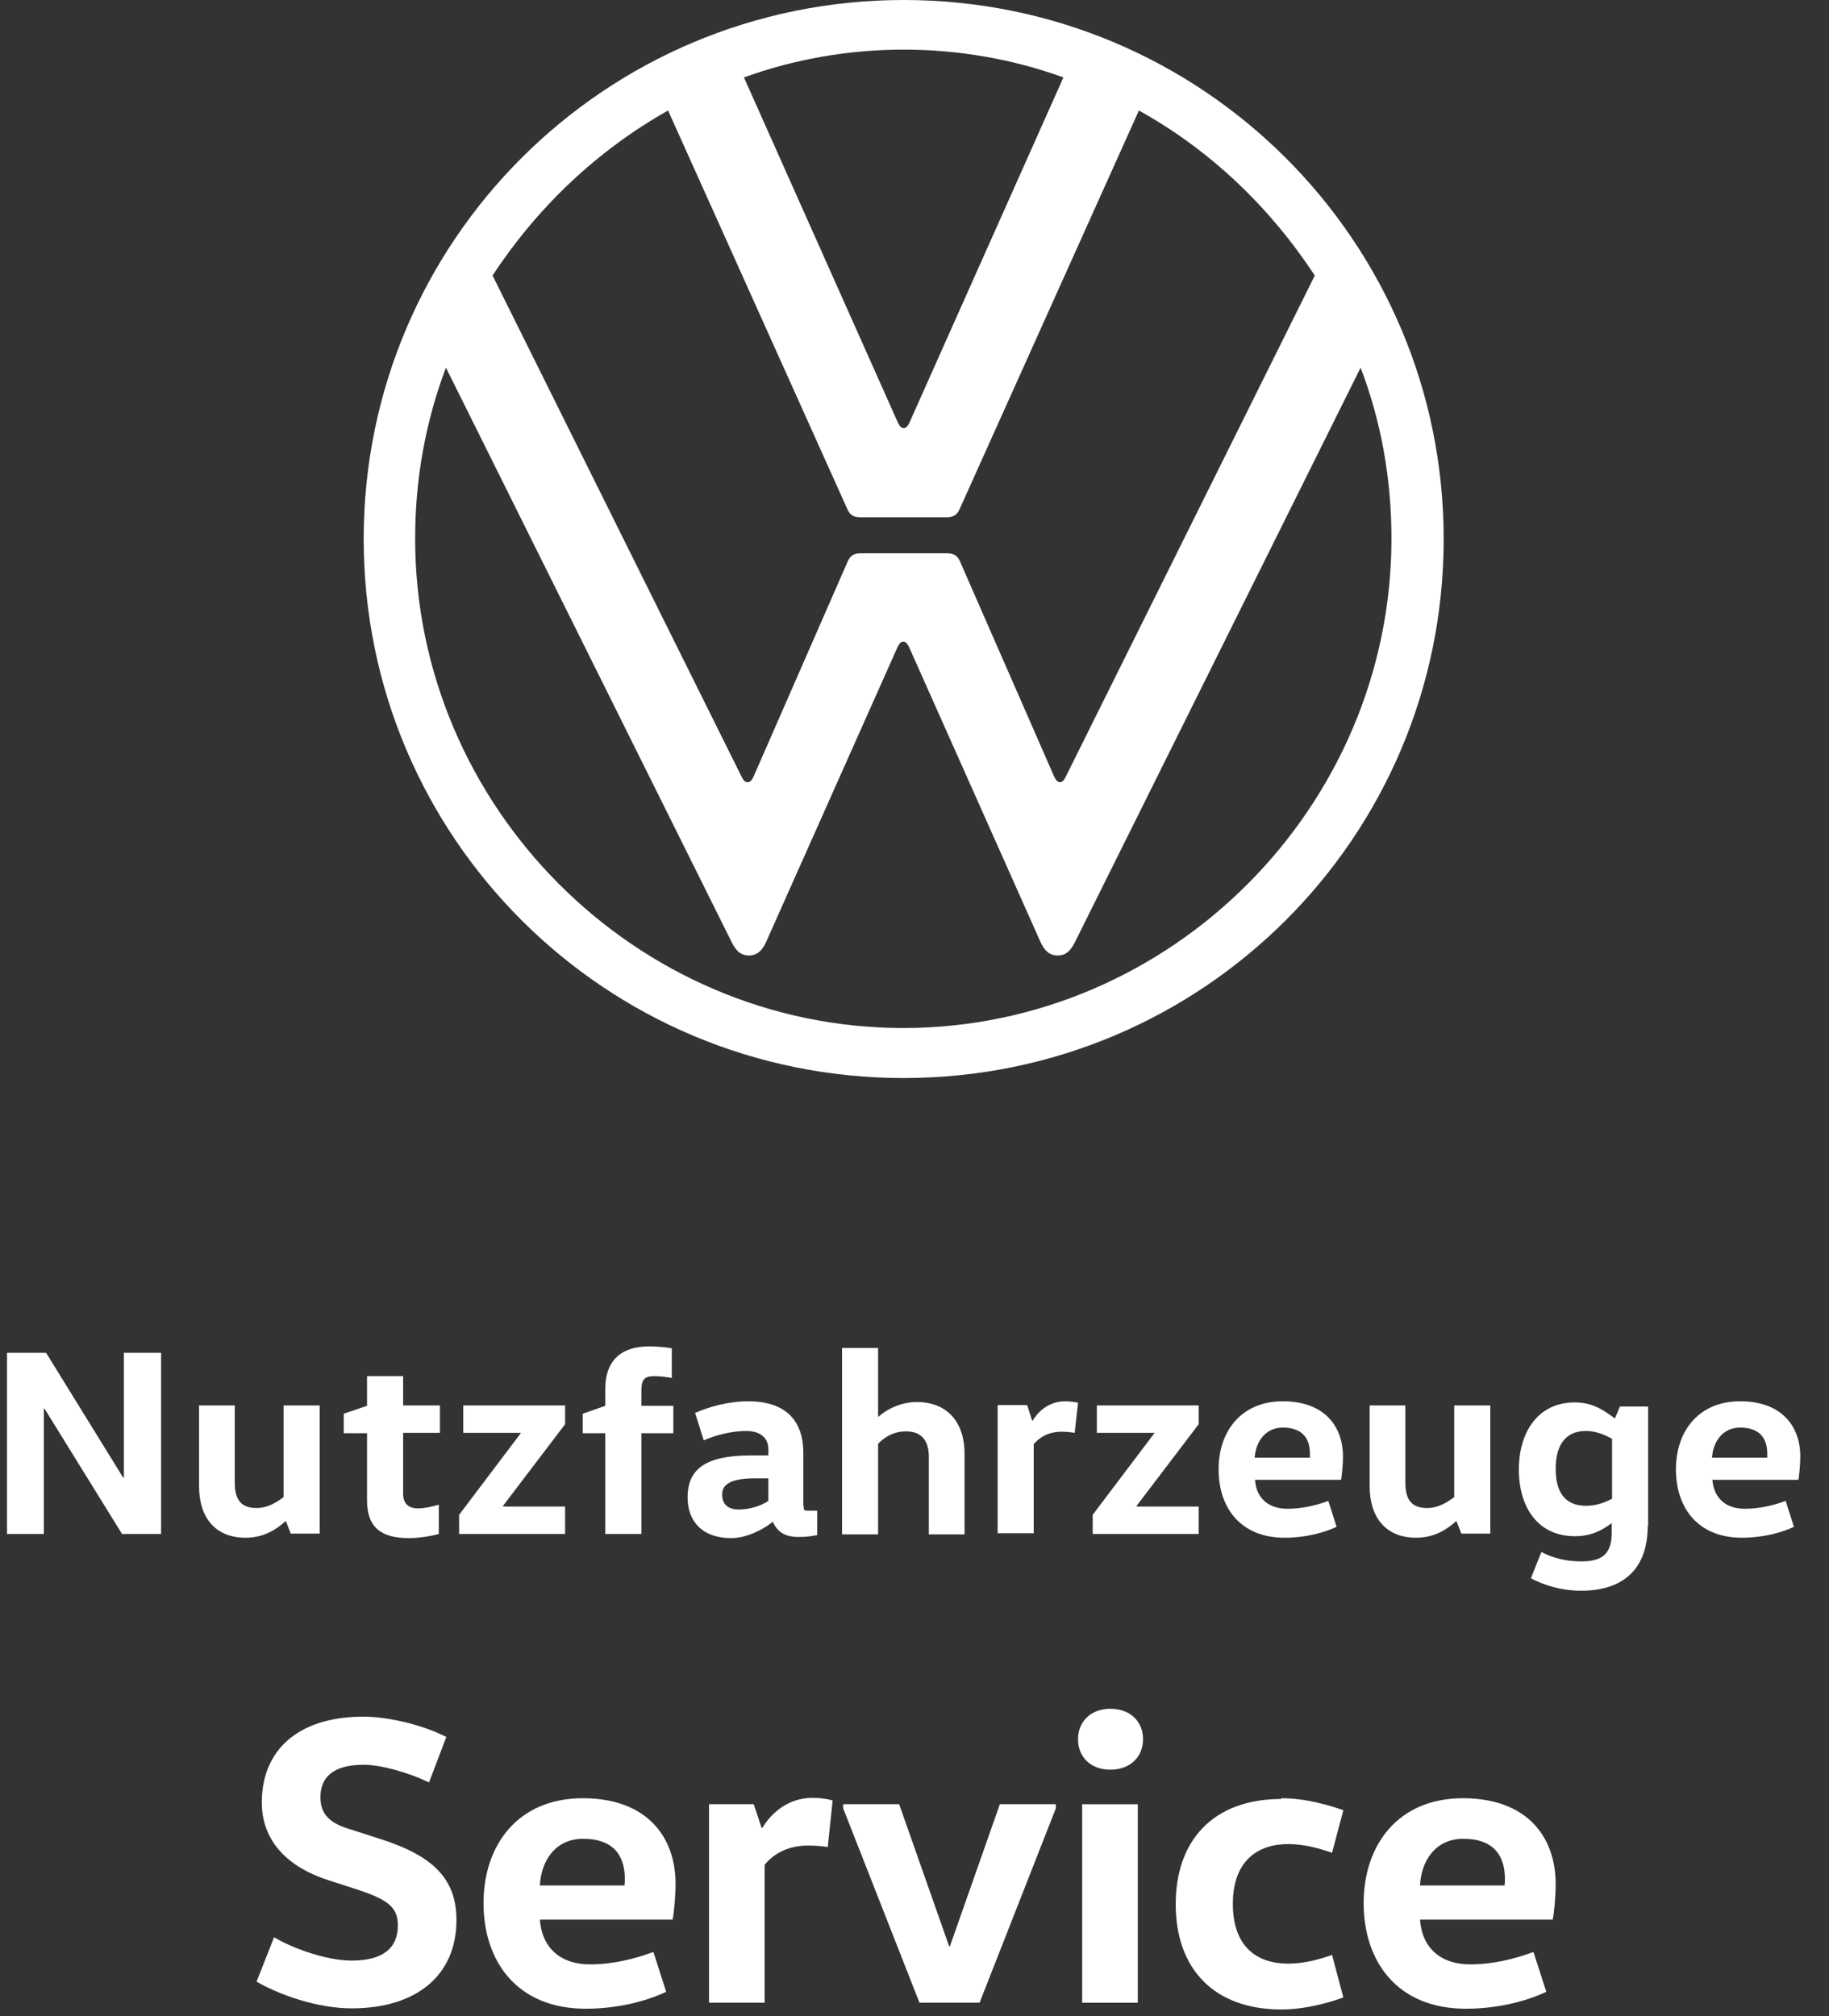
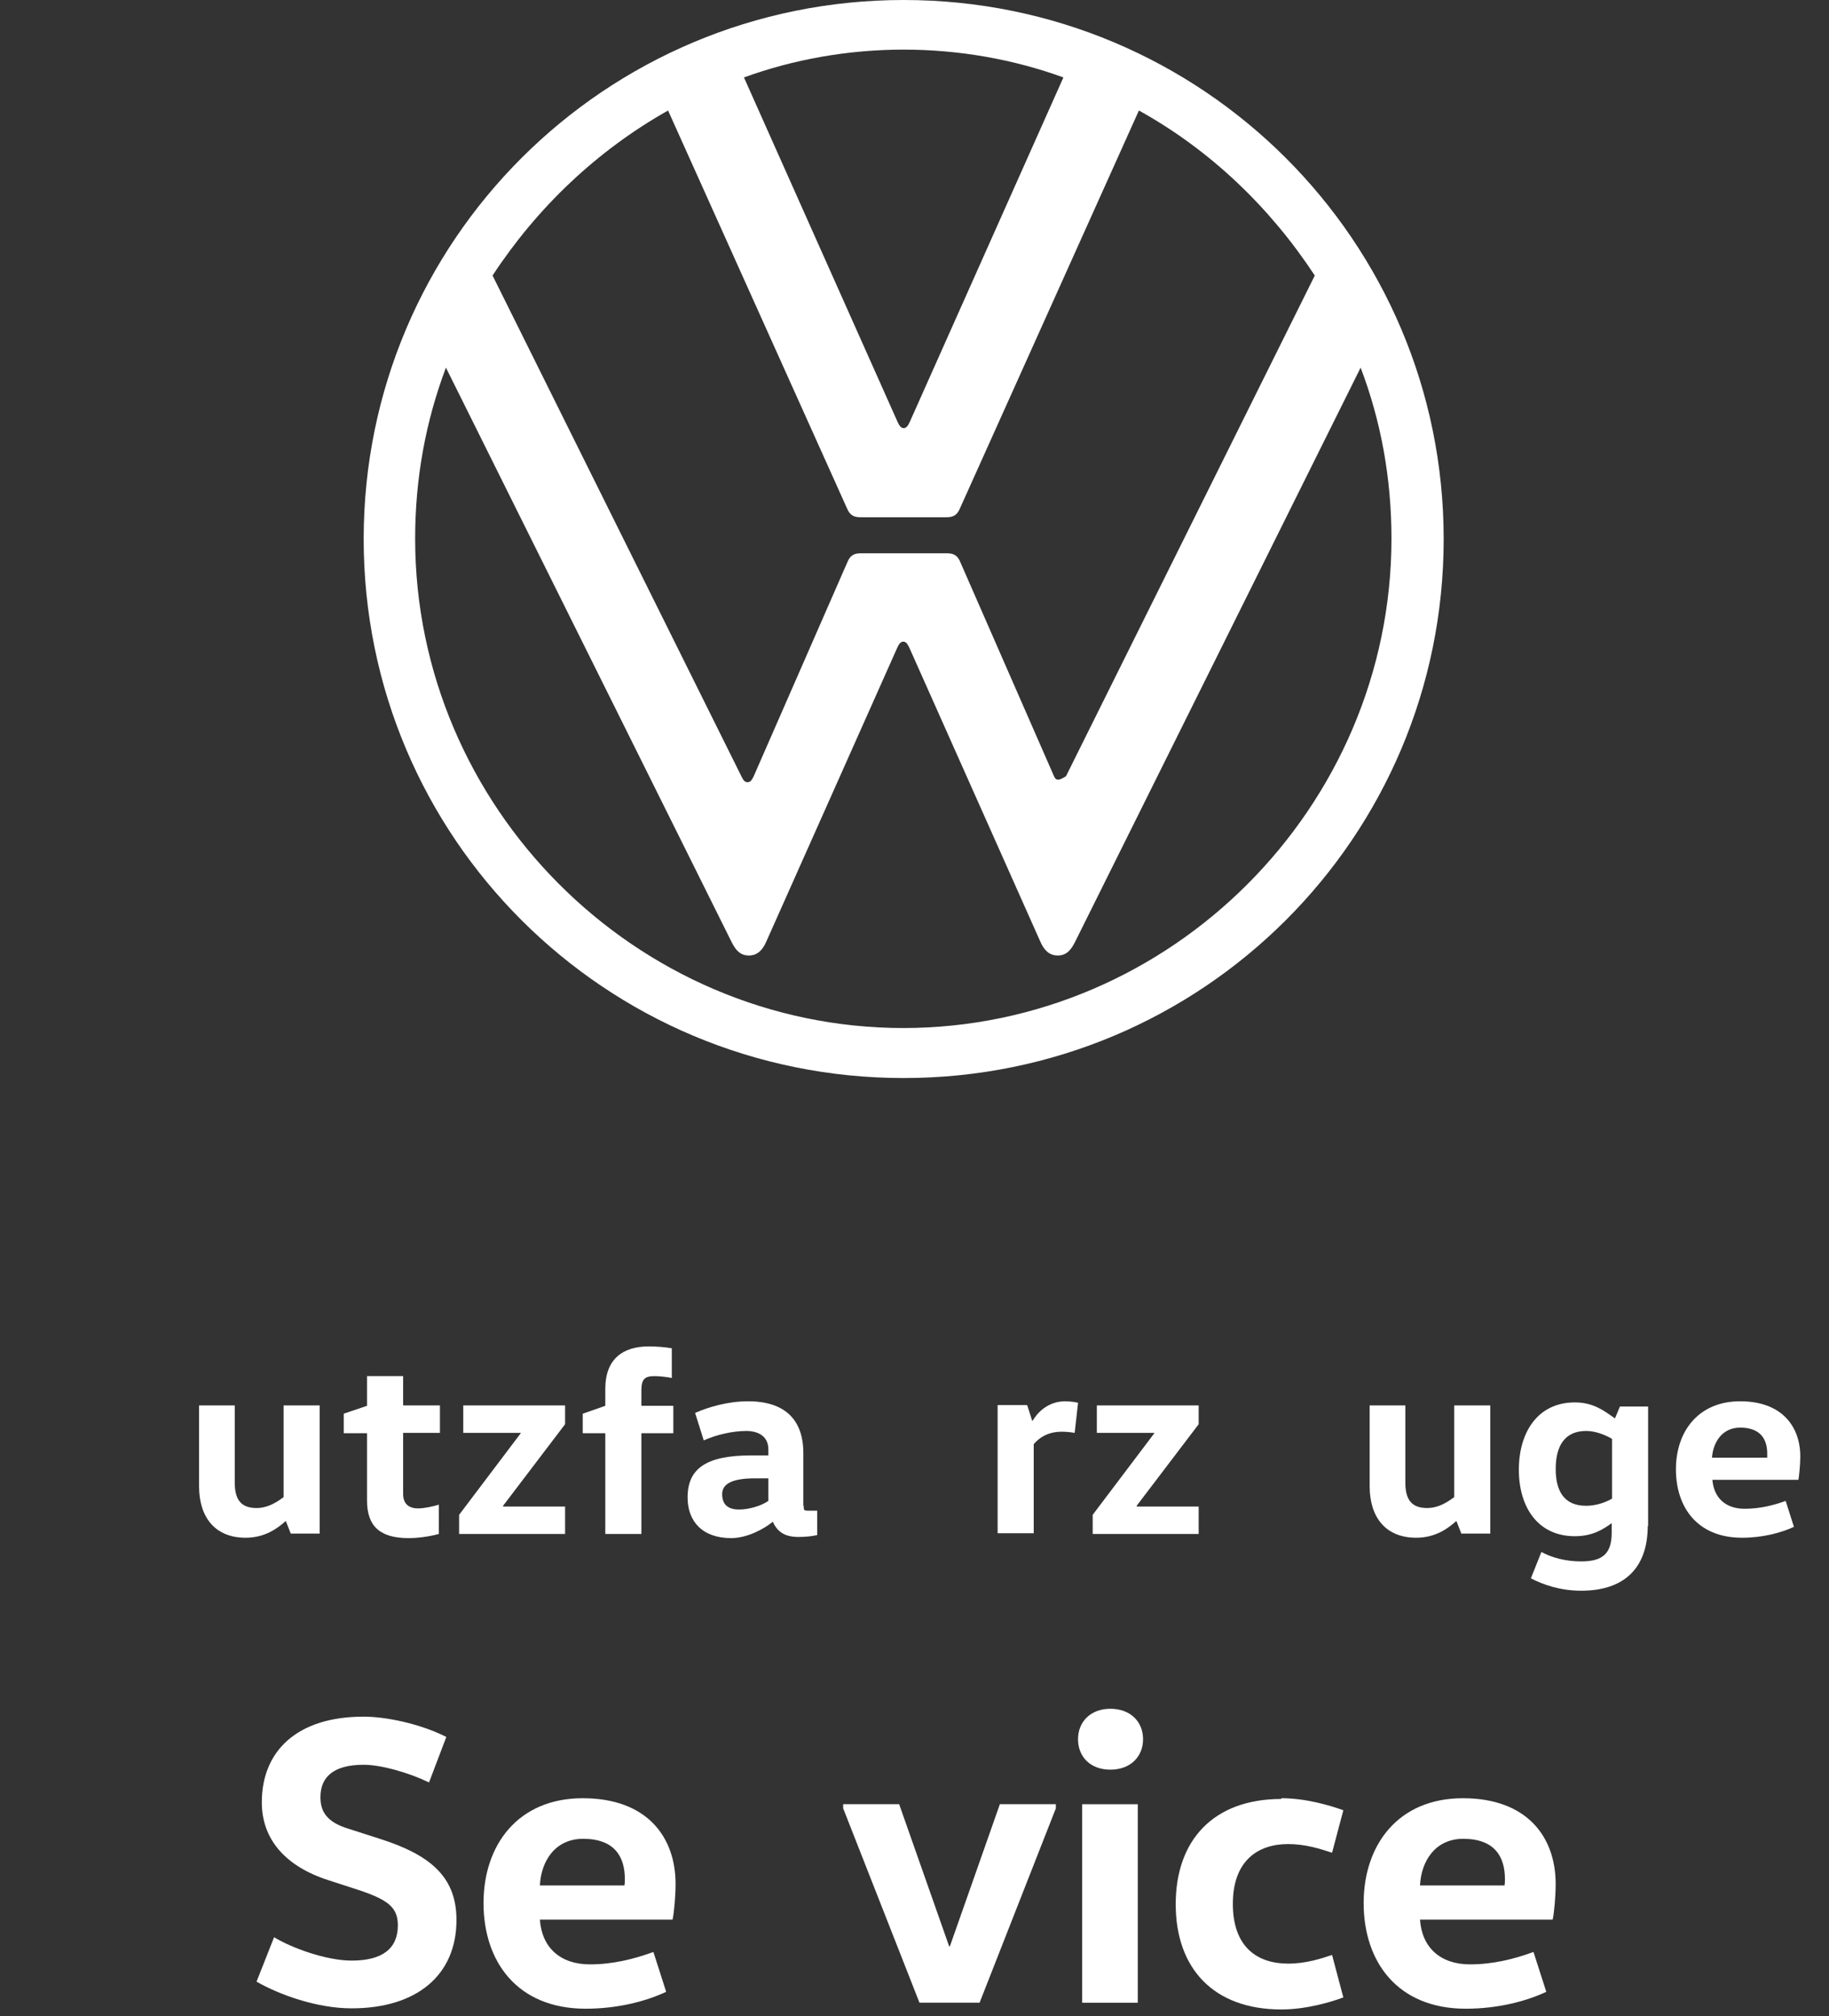
<svg xmlns="http://www.w3.org/2000/svg" width="49" height="54" viewBox="0 0 49 54" fill="none">
  <rect x="0" y="0" width="49" height="54" fill="#333333" stroke="none" />
-   <path d="M3.319 39.577V36.234H4.316V41.087H3.269L1.195 37.734H1.175V41.087H0.188V36.234H1.235L3.299 39.577H3.319Z" fill="white" />
  <path d="M6.289 37.644V39.708C6.289 40.161 6.451 40.392 6.873 40.392C7.196 40.392 7.447 40.211 7.598 40.1V37.644H8.565V41.077H7.79L7.659 40.745H7.649C7.457 40.916 7.115 41.188 6.581 41.188C5.756 41.188 5.333 40.634 5.333 39.808V37.644H6.3H6.289Z" fill="white" />
  <path d="M10.8 36.849V37.644H11.786V38.379H10.8V40.01C10.8 40.261 10.931 40.402 11.202 40.402C11.364 40.402 11.595 40.352 11.756 40.302V41.087C11.615 41.127 11.283 41.198 10.951 41.198C10.185 41.198 9.833 40.886 9.833 40.191V38.389H9.209V37.865L9.833 37.654V36.859H10.8V36.849Z" fill="white" />
  <path d="M15.139 37.644V38.147L13.478 40.332V40.352H15.139V41.087H12.3V40.574L13.951 38.389V38.379H12.411V37.644H15.139Z" fill="white" />
  <path d="M16.216 41.087V38.389H15.612V37.866L16.216 37.654V37.201C16.216 36.406 16.68 36.063 17.384 36.063C17.576 36.063 17.847 36.084 17.998 36.114V36.909C17.867 36.879 17.656 36.859 17.535 36.859C17.284 36.859 17.183 36.929 17.183 37.241V37.654H18.039V38.389H17.183V41.087H16.216Z" fill="white" />
  <path d="M20.223 39.597C19.589 39.597 19.347 39.758 19.347 40.02C19.347 40.302 19.508 40.432 19.8 40.432C20.052 40.432 20.384 40.342 20.585 40.201V39.597H20.223ZM21.532 40.332C21.532 40.443 21.532 40.463 21.643 40.463H21.894V41.117C21.743 41.147 21.602 41.167 21.391 41.167C21.018 41.167 20.827 41.026 20.706 40.765H20.696C20.465 40.956 20.012 41.198 19.589 41.198C18.814 41.198 18.421 40.745 18.421 40.11C18.421 39.345 18.904 38.983 20.122 38.983H20.585V38.822C20.585 38.399 20.203 38.328 20.002 38.328C19.619 38.328 19.196 38.429 18.854 38.58L18.622 37.845C18.985 37.684 19.508 37.533 20.042 37.533C21.038 37.533 21.522 38.036 21.522 38.922V40.332H21.532Z" fill="white" />
-   <path d="M24.884 41.087V39.023C24.884 38.59 24.693 38.339 24.27 38.339C23.918 38.339 23.666 38.52 23.525 38.671V41.097H22.559V36.104H23.525V37.946H23.535C23.716 37.775 24.109 37.553 24.562 37.553C25.388 37.553 25.841 38.107 25.841 38.933V41.097H24.874L24.884 41.087Z" fill="white" />
  <path d="M27.522 37.644L27.653 38.056H27.663C27.794 37.835 28.076 37.533 28.539 37.533C28.66 37.533 28.801 37.553 28.882 37.573L28.791 38.379C28.68 38.358 28.529 38.348 28.449 38.348C28.046 38.348 27.824 38.53 27.694 38.681V41.067H26.727V37.634H27.502L27.522 37.644Z" fill="white" />
  <path d="M32.113 37.644V38.147L30.452 40.332V40.352H32.113V41.087H29.274V40.574L30.925 38.389V38.379H29.385V37.644H32.113Z" fill="white" />
-   <path d="M35.093 39.043C35.093 39.043 35.093 38.973 35.093 38.932C35.093 38.55 34.912 38.238 34.368 38.238C33.885 38.238 33.644 38.63 33.613 39.043H35.073H35.093ZM33.623 39.637C33.654 40.12 33.976 40.412 34.489 40.412C34.892 40.412 35.255 40.322 35.587 40.201L35.808 40.896C35.466 41.057 34.963 41.188 34.419 41.188C33.221 41.188 32.647 40.372 32.647 39.355C32.647 38.338 33.251 37.533 34.368 37.533C35.486 37.533 35.979 38.208 35.979 39.013C35.979 39.234 35.949 39.516 35.929 39.637H33.634H33.623Z" fill="white" />
  <path d="M37.65 37.644V39.708C37.65 40.161 37.811 40.392 38.234 40.392C38.556 40.392 38.808 40.211 38.959 40.1V37.644H39.926V41.077H39.15L39.02 40.745H39.009C38.818 40.916 38.476 41.188 37.942 41.188C37.117 41.188 36.694 40.634 36.694 39.808V37.644H37.66H37.65Z" fill="white" />
  <path d="M43.188 38.54C42.996 38.429 42.745 38.328 42.493 38.328C41.919 38.328 41.678 38.731 41.678 39.345C41.678 39.959 41.919 40.332 42.493 40.332C42.745 40.332 42.996 40.251 43.188 40.141V38.54ZM44.144 40.865C44.144 42.023 43.49 42.607 42.362 42.607C41.798 42.607 41.345 42.446 41.013 42.275L41.295 41.57C41.577 41.721 41.939 41.822 42.362 41.822C42.926 41.822 43.178 41.62 43.178 41.057V40.805H43.168C42.956 40.956 42.674 41.147 42.191 41.147C41.194 41.147 40.691 40.362 40.691 39.365C40.691 38.368 41.194 37.563 42.191 37.563C42.705 37.563 42.996 37.805 43.258 37.986H43.268L43.399 37.674H44.154V40.886L44.144 40.865Z" fill="white" />
  <path d="M47.345 39.043C47.345 39.043 47.345 38.973 47.345 38.932C47.345 38.55 47.164 38.238 46.62 38.238C46.137 38.238 45.896 38.63 45.865 39.043H47.325H47.345ZM45.876 39.637C45.916 40.12 46.228 40.412 46.741 40.412C47.144 40.412 47.507 40.322 47.839 40.201L48.06 40.896C47.718 41.057 47.215 41.188 46.671 41.188C45.473 41.188 44.899 40.372 44.899 39.355C44.899 38.338 45.503 37.533 46.62 37.533C47.738 37.533 48.231 38.208 48.231 39.013C48.231 39.234 48.201 39.516 48.181 39.637H45.886H45.876Z" fill="white" />
-   <path d="M24.21 28.875C32.214 28.875 38.677 22.421 38.677 14.437C38.677 6.454 32.204 0 24.21 0C16.216 0 9.743 6.454 9.743 14.437C9.743 22.421 16.206 28.875 24.21 28.875ZM20.022 20.951C19.941 20.951 19.901 20.871 19.861 20.79L13.196 7.38C14.384 5.568 15.985 4.037 17.898 2.96L22.69 13.612C22.77 13.813 22.891 13.854 23.052 13.854H25.358C25.519 13.854 25.64 13.813 25.72 13.612L30.512 2.96C32.435 4.027 34.026 5.558 35.224 7.38L28.559 20.79C28.519 20.871 28.479 20.951 28.398 20.951C28.318 20.951 28.277 20.871 28.237 20.79L25.73 15.062C25.65 14.86 25.529 14.82 25.368 14.82H23.062C22.901 14.82 22.78 14.86 22.7 15.062L20.193 20.79C20.153 20.871 20.113 20.951 20.032 20.951M24.21 11.467C24.13 11.467 24.089 11.387 24.049 11.306L19.931 2.074C21.26 1.591 22.72 1.329 24.21 1.329C25.7 1.329 27.16 1.591 28.489 2.074L24.371 11.306C24.331 11.387 24.291 11.467 24.21 11.467ZM24.21 27.536C17.022 27.536 11.122 21.606 11.122 14.427C11.122 12.816 11.404 11.286 11.947 9.847L19.599 25.23C19.7 25.431 19.82 25.593 20.062 25.593C20.304 25.593 20.435 25.431 20.525 25.23L24.039 17.347C24.079 17.266 24.119 17.186 24.2 17.186C24.28 17.186 24.321 17.266 24.361 17.347L27.875 25.23C27.965 25.431 28.096 25.593 28.338 25.593C28.579 25.593 28.7 25.431 28.801 25.23L36.452 9.847C36.996 11.276 37.278 12.806 37.278 14.427C37.278 21.606 31.378 27.536 24.19 27.536" fill="white" />
+   <path d="M24.21 28.875C32.214 28.875 38.677 22.421 38.677 14.437C38.677 6.454 32.204 0 24.21 0C16.216 0 9.743 6.454 9.743 14.437C9.743 22.421 16.206 28.875 24.21 28.875ZM20.022 20.951C19.941 20.951 19.901 20.871 19.861 20.79L13.196 7.38C14.384 5.568 15.985 4.037 17.898 2.96L22.69 13.612C22.77 13.813 22.891 13.854 23.052 13.854H25.358C25.519 13.854 25.64 13.813 25.72 13.612L30.512 2.96C32.435 4.027 34.026 5.558 35.224 7.38L28.559 20.79C28.318 20.951 28.277 20.871 28.237 20.79L25.73 15.062C25.65 14.86 25.529 14.82 25.368 14.82H23.062C22.901 14.82 22.78 14.86 22.7 15.062L20.193 20.79C20.153 20.871 20.113 20.951 20.032 20.951M24.21 11.467C24.13 11.467 24.089 11.387 24.049 11.306L19.931 2.074C21.26 1.591 22.72 1.329 24.21 1.329C25.7 1.329 27.16 1.591 28.489 2.074L24.371 11.306C24.331 11.387 24.291 11.467 24.21 11.467ZM24.21 27.536C17.022 27.536 11.122 21.606 11.122 14.427C11.122 12.816 11.404 11.286 11.947 9.847L19.599 25.23C19.7 25.431 19.82 25.593 20.062 25.593C20.304 25.593 20.435 25.431 20.525 25.23L24.039 17.347C24.079 17.266 24.119 17.186 24.2 17.186C24.28 17.186 24.321 17.266 24.361 17.347L27.875 25.23C27.965 25.431 28.096 25.593 28.338 25.593C28.579 25.593 28.7 25.431 28.801 25.23L36.452 9.847C36.996 11.276 37.278 12.806 37.278 14.427C37.278 21.606 31.378 27.536 24.19 27.536" fill="white" />
  <path d="M7.346 51.89C7.809 52.172 8.736 52.514 9.42 52.514C10.246 52.514 10.659 52.192 10.659 51.568C10.659 51.085 10.387 50.883 9.601 50.621L8.796 50.36C7.608 49.977 7.014 49.232 7.014 48.276C7.014 46.907 7.95 45.98 9.742 45.98C10.346 45.98 11.263 46.172 11.957 46.524L11.494 47.742C10.95 47.48 10.216 47.269 9.742 47.269C8.917 47.269 8.585 47.611 8.585 48.135C8.585 48.517 8.746 48.809 9.36 48.99L10.145 49.242C11.555 49.685 12.229 50.289 12.229 51.427C12.229 52.907 11.162 53.793 9.42 53.793C8.494 53.793 7.487 53.43 6.873 53.078L7.346 51.88V51.89Z" fill="white" />
  <path d="M16.73 50.491C16.74 50.44 16.74 50.38 16.74 50.33C16.74 49.736 16.468 49.252 15.622 49.252C14.867 49.252 14.495 49.856 14.464 50.501H16.73V50.491ZM14.464 51.417C14.515 52.162 15.008 52.615 15.803 52.615C16.417 52.615 16.981 52.474 17.505 52.283L17.847 53.35C17.313 53.602 16.548 53.803 15.693 53.803C13.85 53.803 12.954 52.534 12.954 50.974C12.954 49.413 13.88 48.165 15.612 48.165C17.344 48.165 18.099 49.212 18.099 50.46C18.099 50.803 18.058 51.236 18.018 51.417H14.464Z" fill="white" />
-   <path d="M20.193 48.325L20.404 48.96H20.424C20.626 48.617 21.069 48.154 21.773 48.154C21.965 48.154 22.166 48.184 22.307 48.225L22.176 49.473C22.015 49.443 21.783 49.433 21.642 49.433C21.028 49.433 20.666 49.725 20.485 49.946V53.641H18.995V48.325H20.203H20.193Z" fill="white" />
  <path d="M28.287 48.436L26.244 53.641H24.633L22.589 48.436V48.325H24.089L25.428 52.131H25.448L26.787 48.325H28.287V48.436Z" fill="white" />
  <path d="M28.992 48.326H30.482V53.642H28.992V48.326ZM29.747 45.769C30.281 45.769 30.623 46.111 30.623 46.584C30.623 47.057 30.281 47.4 29.747 47.4C29.214 47.4 28.881 47.057 28.881 46.584C28.881 46.111 29.224 45.769 29.747 45.769Z" fill="white" />
  <path d="M34.328 48.165C34.982 48.165 35.626 48.356 35.989 48.487L35.687 49.625C35.375 49.524 34.982 49.393 34.509 49.393C33.703 49.393 33.029 49.836 33.029 50.994C33.029 52.152 33.683 52.595 34.509 52.595C34.982 52.595 35.385 52.464 35.687 52.363L35.989 53.501C35.636 53.632 34.982 53.823 34.328 53.823C32.515 53.823 31.498 52.726 31.498 51.004C31.498 49.282 32.515 48.185 34.328 48.185" fill="white" />
  <path d="M40.308 50.491C40.318 50.44 40.318 50.38 40.318 50.33C40.318 49.736 40.046 49.252 39.201 49.252C38.446 49.252 38.073 49.856 38.043 50.501H40.308V50.491ZM38.043 51.417C38.093 52.162 38.587 52.615 39.382 52.615C39.996 52.615 40.56 52.474 41.083 52.283L41.426 53.35C40.892 53.602 40.127 53.803 39.271 53.803C37.429 53.803 36.533 52.534 36.533 50.974C36.533 49.413 37.459 48.165 39.191 48.165C40.922 48.165 41.677 49.212 41.677 50.46C41.677 50.803 41.637 51.236 41.597 51.417H38.043Z" fill="white" />
</svg>